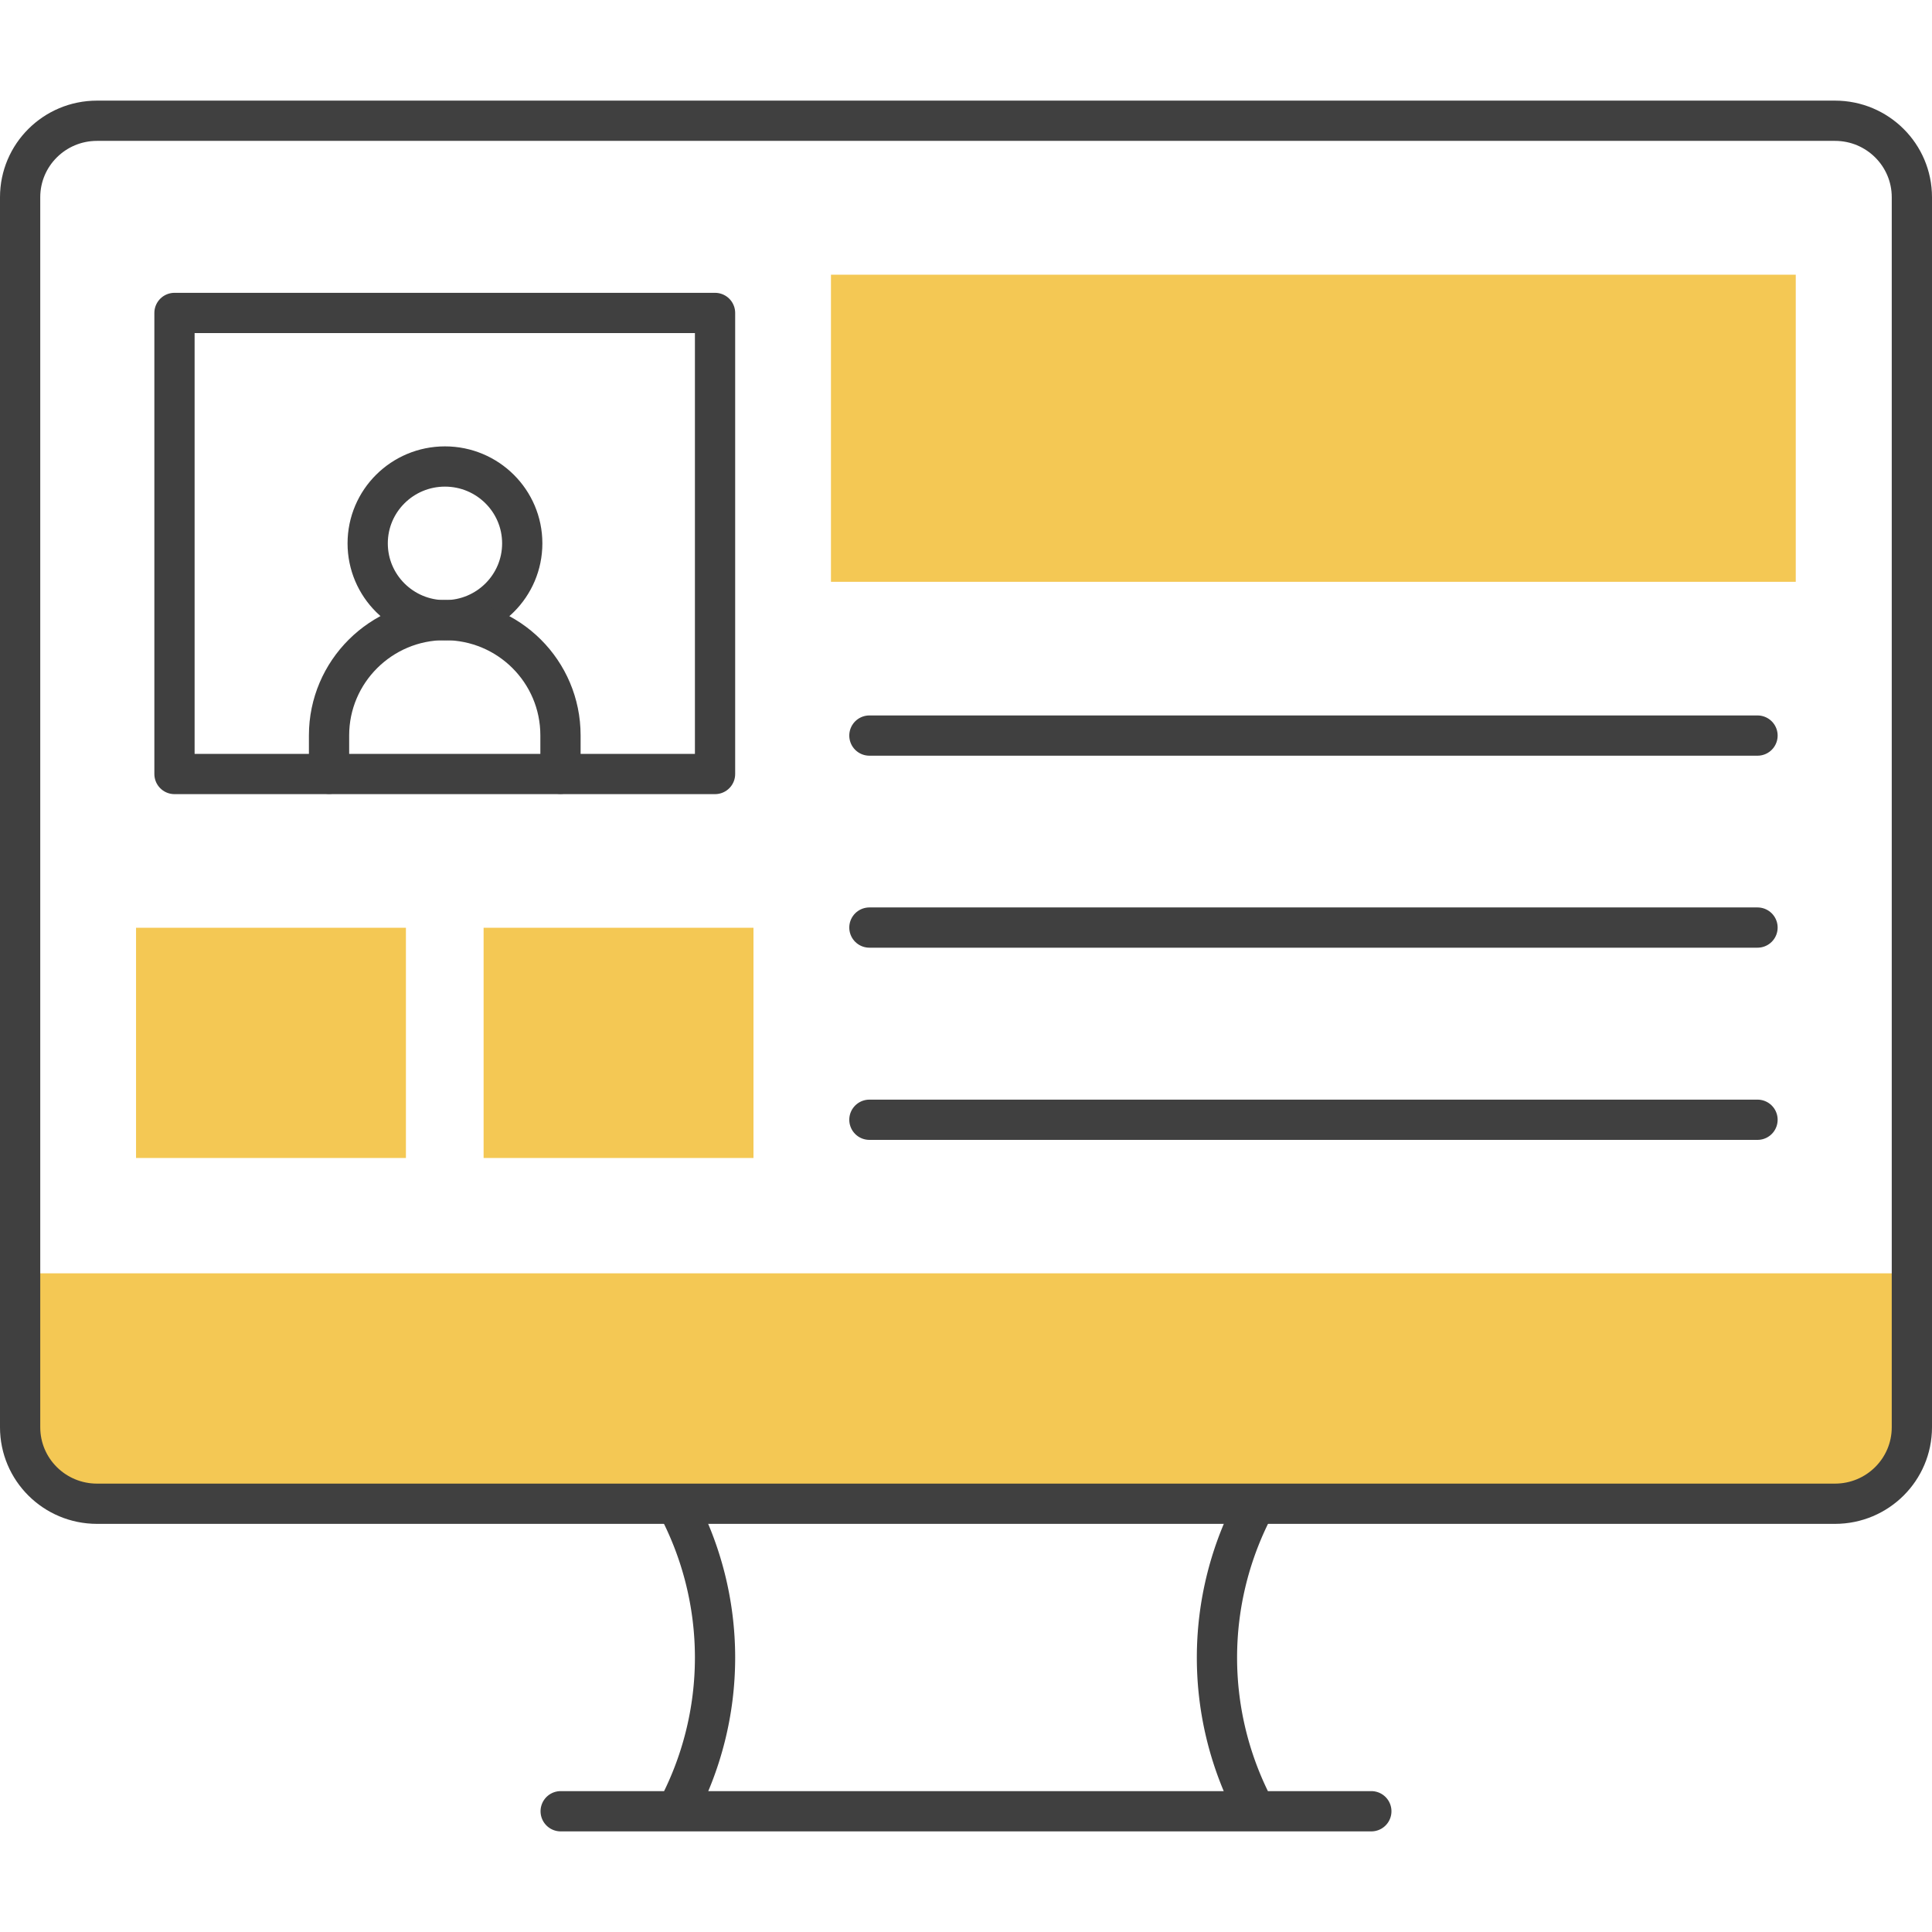
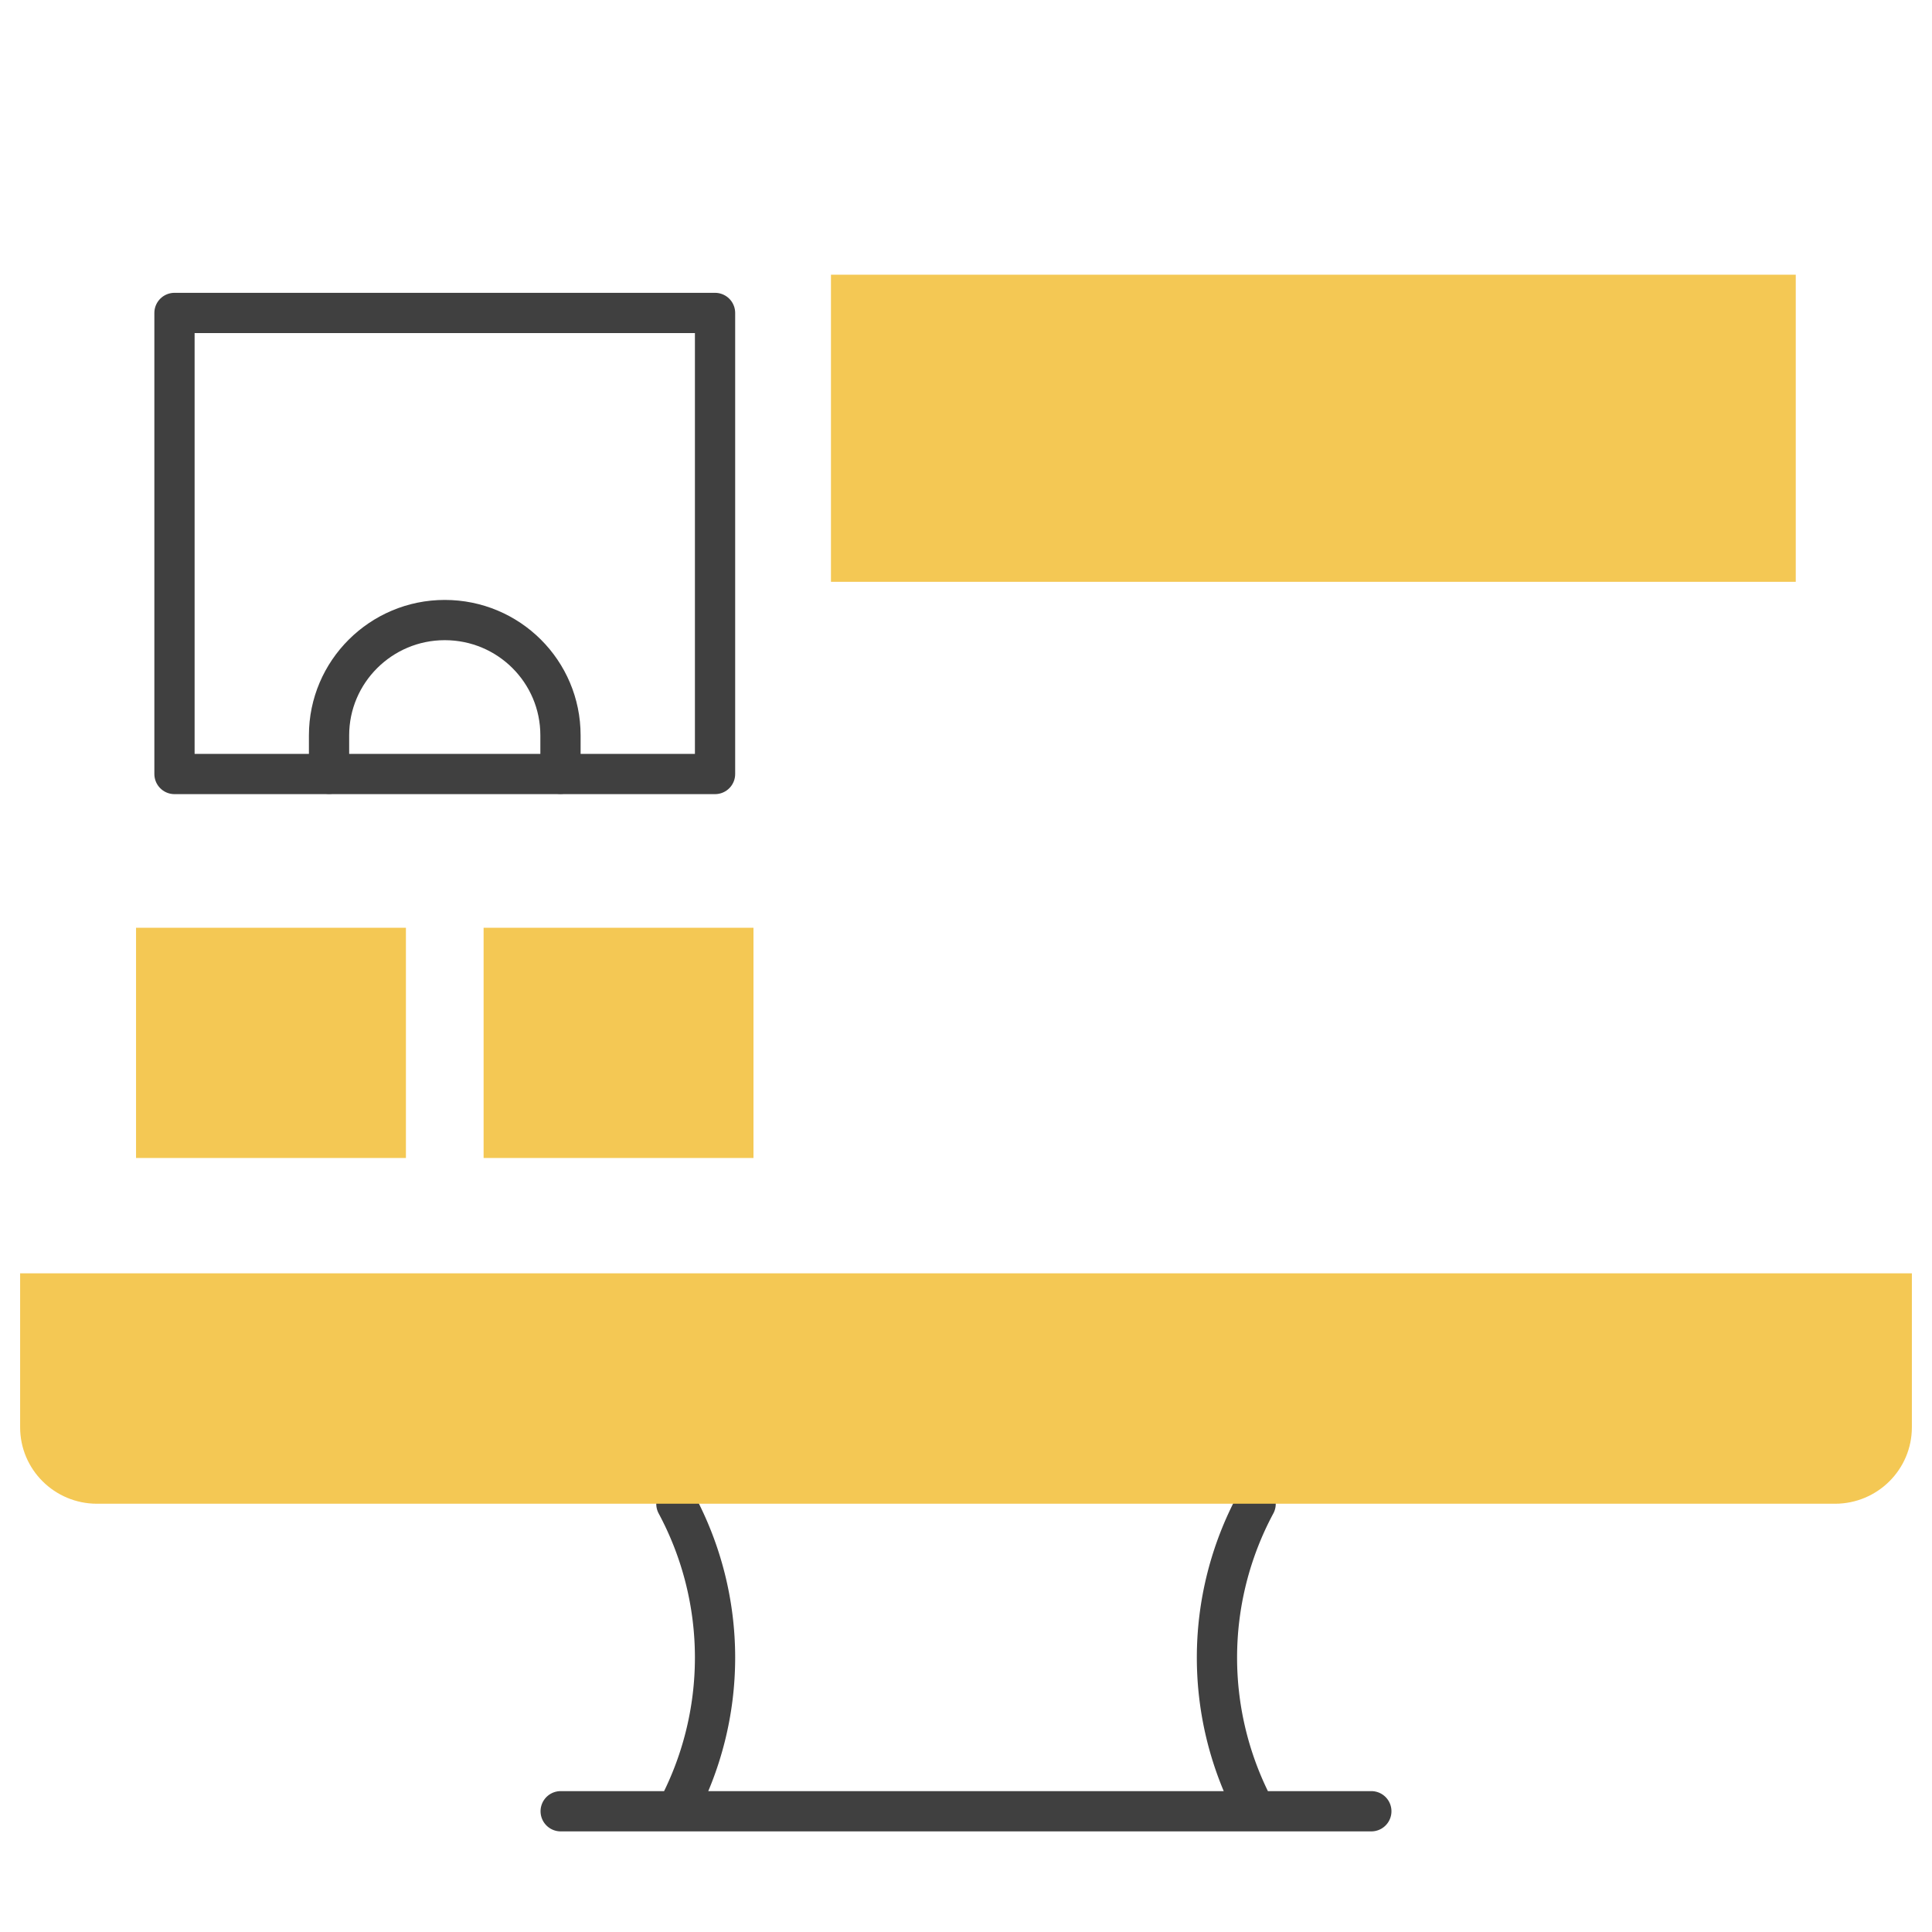
<svg xmlns="http://www.w3.org/2000/svg" width="96" height="96">
  <defs>
    <style>.cls-1{fill:none;stroke:#404040;stroke-linecap:round;stroke-linejoin:round;stroke-width:2px}.cls-2{fill:#f4c854;stroke-width:0}</style>
  </defs>
  <path class="cls-1" d="M33.61 90a16.14 16.14 0 0 0 0-15.27M62.39 74.73a16.14 16.14 0 0 0 0 15.27M68.14 90H27.86" />
  <path class="cls-2" d="M95 63.28v7.64c0 2.1-1.71 3.8-3.82 3.8H4.82c-2.11 0-3.82-1.7-3.82-3.8v-7.65h94Z" />
-   <path class="cls-1" d="M95 65.18v5.74c0 2.1-1.71 3.8-3.82 3.8H4.82c-2.11 0-3.82-1.7-3.82-3.8h0V9.8C1 7.7 2.71 6 4.82 6h86.36C93.29 6 95 7.7 95 9.8h0v55.38Z" />
-   <path class="cls-1" d="M18.27 27c0-2.11 1.72-3.82 3.84-3.82s3.84 1.71 3.84 3.82-1.72 3.82-3.84 3.82h0c-2.12 0-3.84-1.71-3.84-3.82Z" />
  <path class="cls-1" d="M8.67 15.55h26.86v22.91H8.67z" />
  <path class="cls-1" d="M16.35 38.45v-1.91c0-3.16 2.58-5.73 5.75-5.73h0c3.18 0 5.75 2.56 5.75 5.73h0v1.91" />
  <path class="cls-2" d="M6.76 46.1h13.41v11.44H6.76zM24.03 46.1h13.41v11.44H24.03zM41.29 13.65h47.94v15.26H41.29z" />
-   <path class="cls-1" d="M43.2 36.55h44.13M43.2 46.09h44.13M87.33 55.64H43.2" />
</svg>